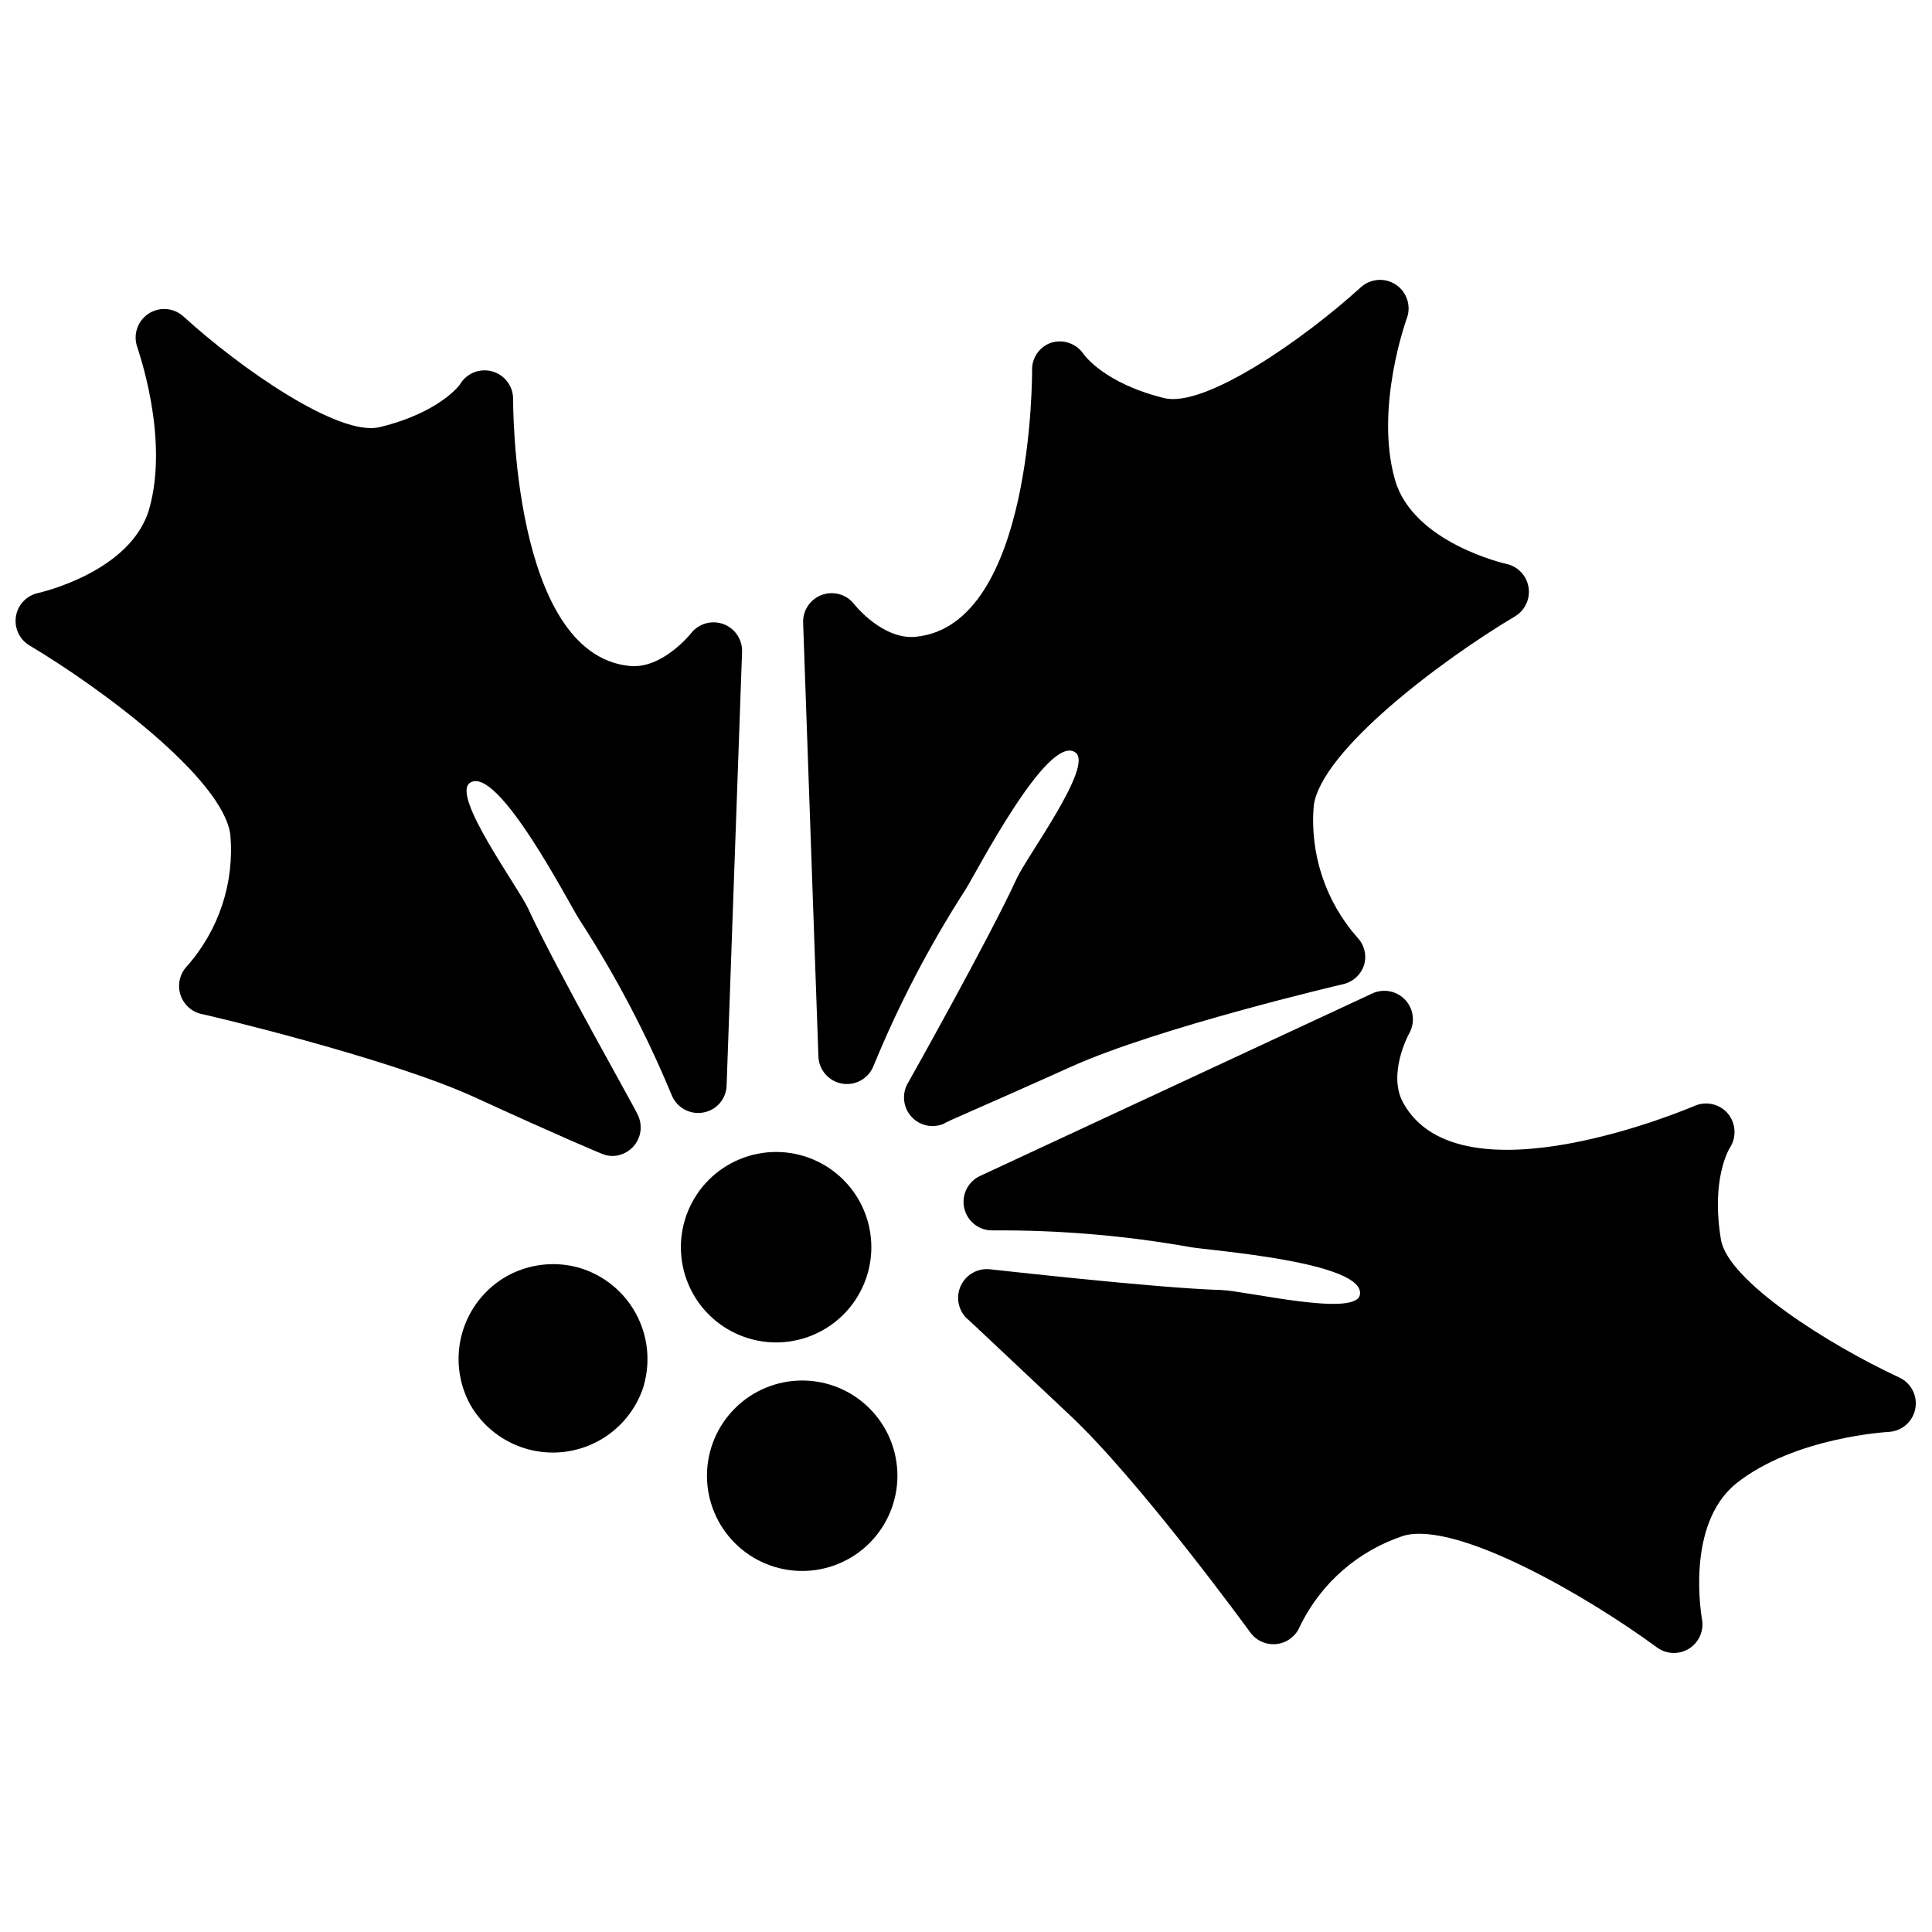
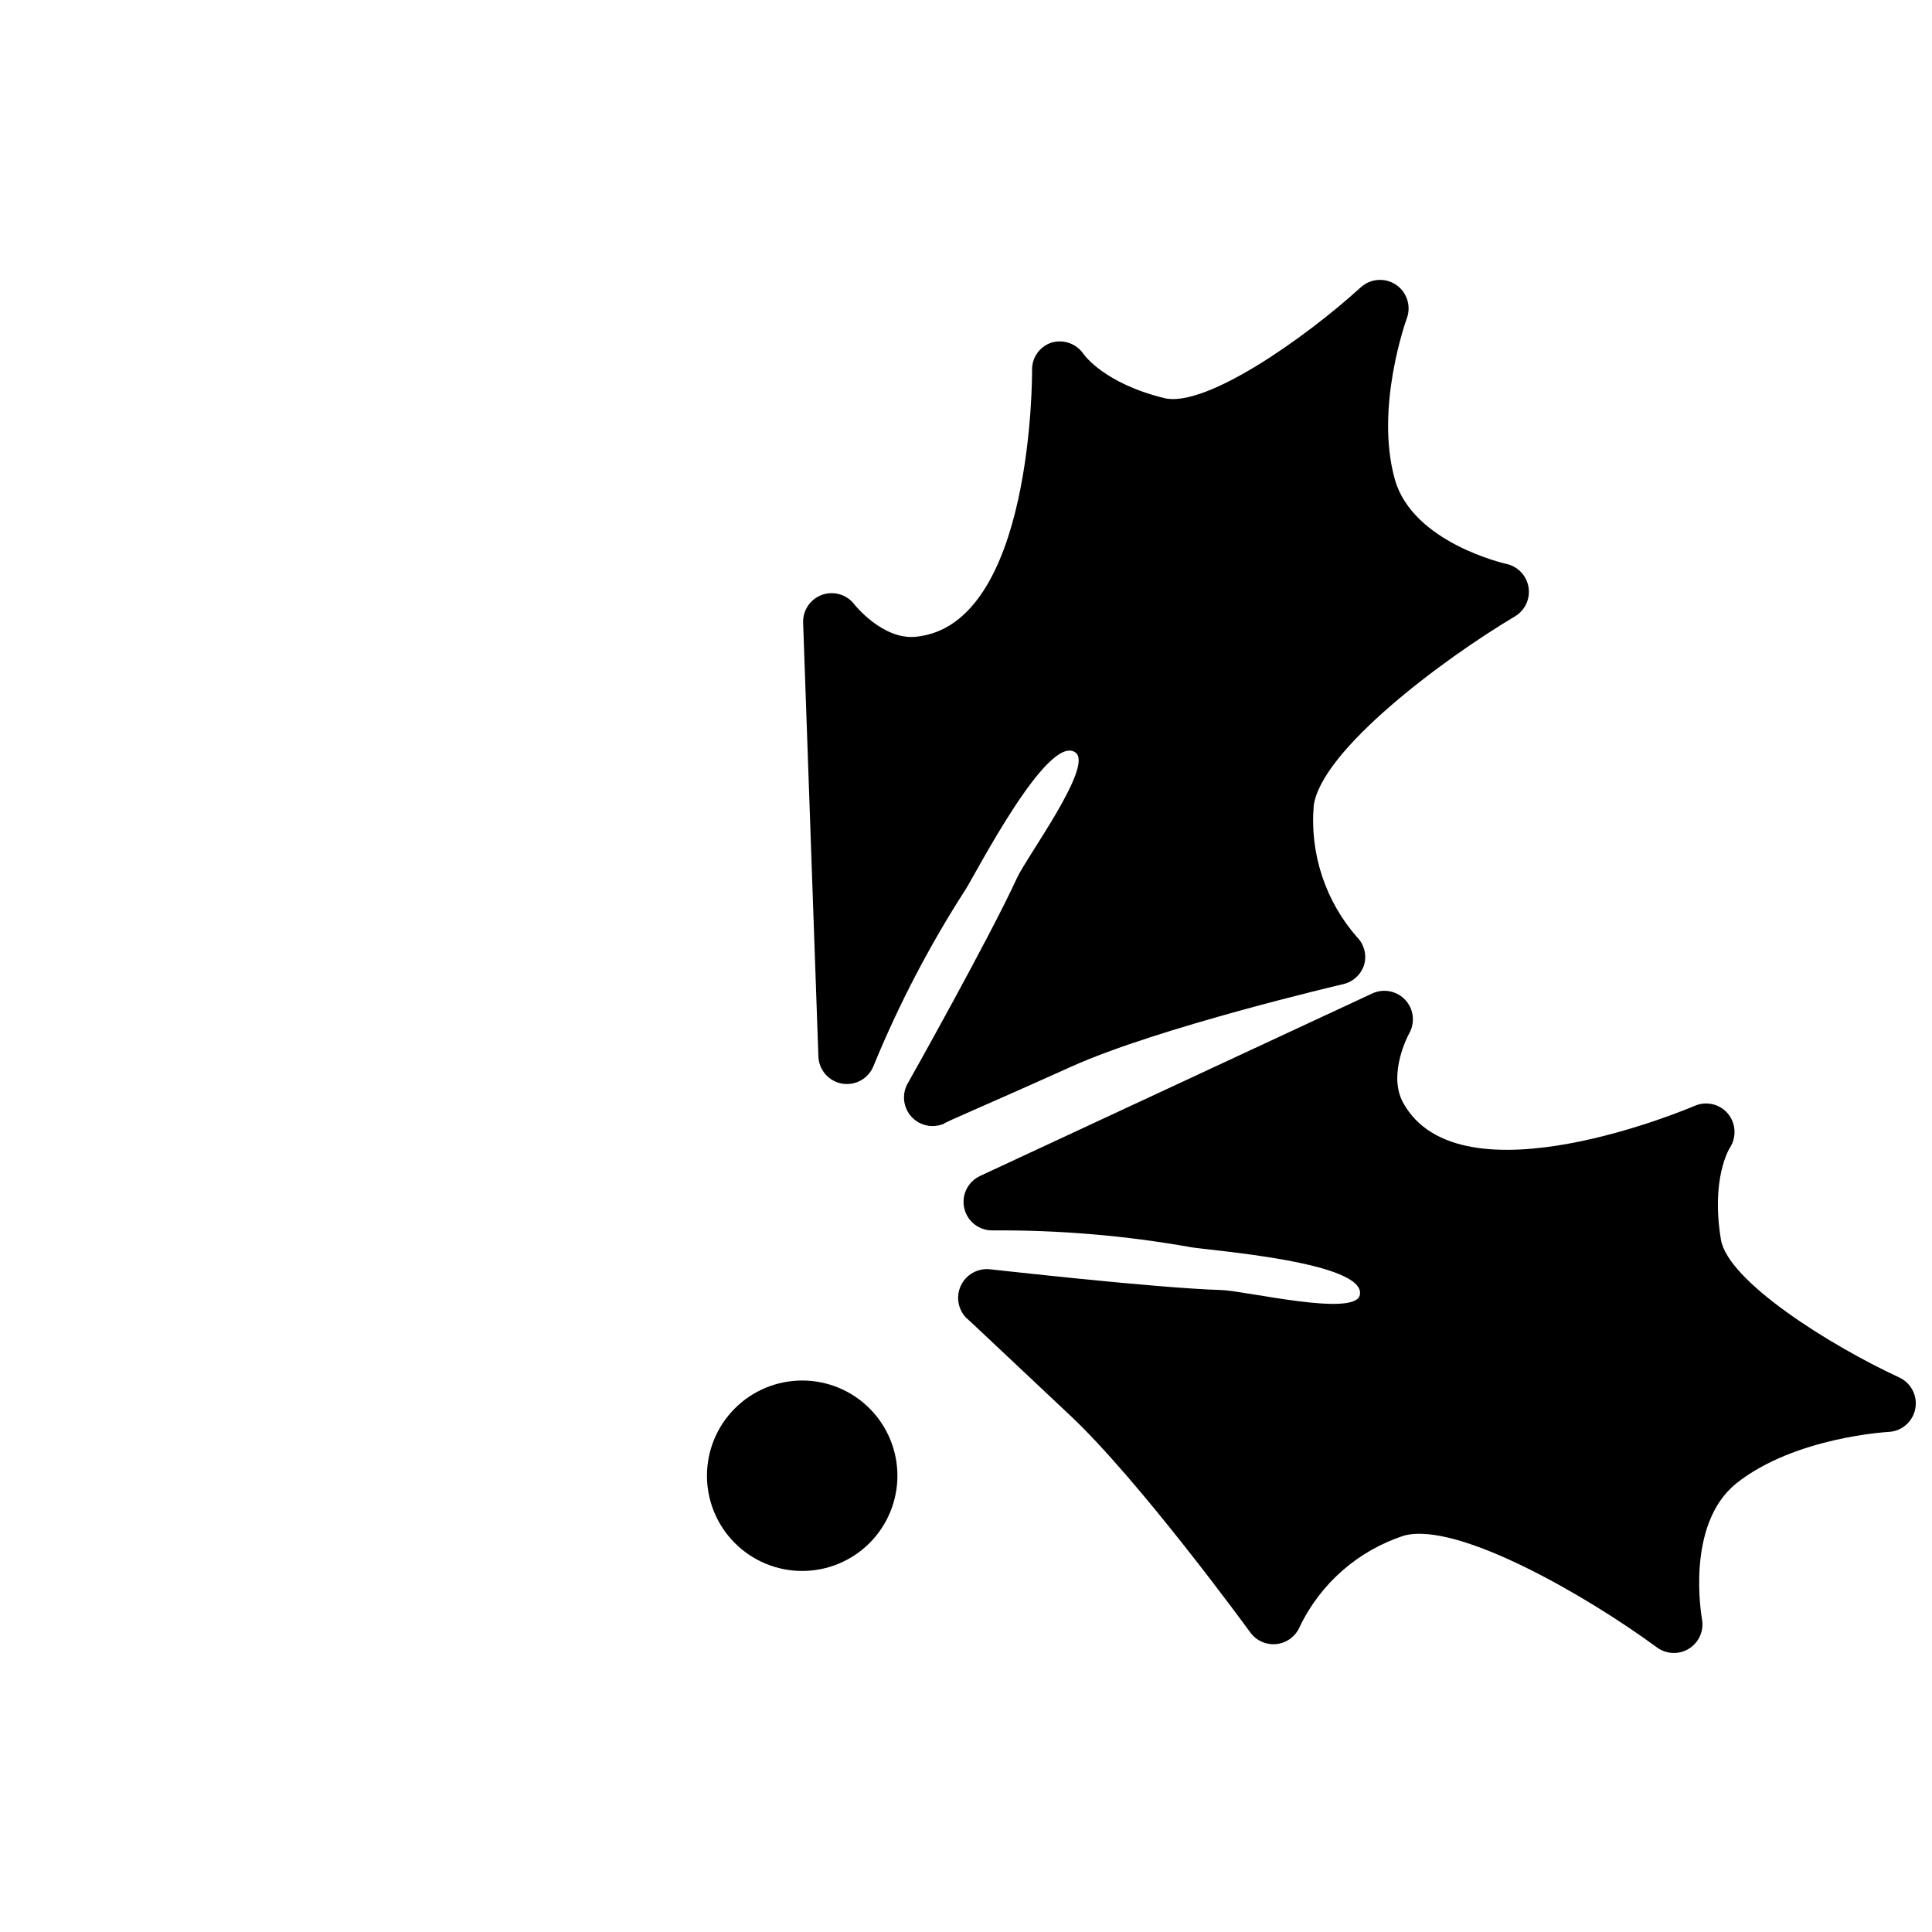
<svg xmlns="http://www.w3.org/2000/svg" width="800px" height="800px" version="1.1" viewBox="144 144 512 512">
  <defs>
    <clipPath id="b">
      <path d="m148.09 225h192.91v226h-192.91z" />
    </clipPath>
    <clipPath id="a">
      <path d="m397 406h254.9v177h-254.9z" />
    </clipPath>
  </defs>
-   <path d="m314.65 511.11c-1.941 6.32-6.281 11.629-12.094 14.781-5.812 3.152-12.629 3.898-18.984 2.078-6.356-1.82-11.742-6.062-15.004-11.812-3.152-5.828-3.891-12.66-2.047-19.027 1.84-6.363 6.109-11.75 11.887-14.992 3.699-2.035 7.844-3.109 12.066-3.129 2.371-0.008 4.731 0.316 7.016 0.961 6.367 1.875 11.738 6.184 14.949 11.996 3.215 5.809 4.008 12.652 2.211 19.043z" />
-   <path d="m356.59 560.32c-6.695 0-13.113-2.656-17.844-7.391-4.734-4.731-7.394-11.152-7.394-17.844 0-6.691 2.66-13.113 7.394-17.844 4.731-4.734 11.148-7.391 17.844-7.391 6.691 0 13.109 2.656 17.844 7.391 4.731 4.731 7.391 11.152 7.391 17.844 0 6.691-2.66 13.113-7.391 17.844-4.734 4.734-11.152 7.391-17.844 7.391z" />
-   <path d="m324.44 474.52c0-6.691 2.66-13.109 7.391-17.844 4.734-4.734 11.152-7.391 17.848-7.391 6.691 0 13.109 2.656 17.844 7.391 4.731 4.734 7.391 11.152 7.391 17.844 0 6.695-2.66 13.113-7.391 17.844-4.734 4.734-11.152 7.394-17.844 7.394-6.695 0-13.113-2.66-17.848-7.394-4.731-4.731-7.391-11.148-7.391-17.844z" />
+   <path d="m356.59 560.32c-6.695 0-13.113-2.656-17.844-7.391-4.734-4.731-7.394-11.152-7.394-17.844 0-6.691 2.66-13.113 7.394-17.844 4.731-4.734 11.148-7.391 17.844-7.391 6.691 0 13.109 2.656 17.844 7.391 4.731 4.731 7.391 11.152 7.391 17.844 0 6.691-2.66 13.113-7.391 17.844-4.734 4.734-11.152 7.391-17.844 7.391" />
  <g clip-path="url(#b)">
-     <path d="m303.45 449.74c0.906 0.398 1.887 0.605 2.879 0.605 2.644-0.035 5.074-1.453 6.418-3.731 1.34-2.281 1.395-5.094 0.141-7.422 0-0.453-21.652-38.609-28.922-54.41-2.625-5.703-20.441-29.879-15.445-33.312 7.367-5.047 26.496 32.453 29.121 36.391h0.004c9.496 14.66 17.637 30.152 24.328 46.285 1.312 3.34 4.789 5.301 8.328 4.691 3.535-0.578 6.16-3.586 6.258-7.168l4.09-114.72c0.199-3.324-1.797-6.391-4.918-7.551-3.125-1.16-6.641-0.145-8.66 2.504 0 0-7.57 9.488-16.25 8.582-31.191-3.18-30.84-70.156-30.84-70.66 0.047-3.359-2.125-6.348-5.336-7.34-3.207-0.992-6.688 0.25-8.543 3.051 0 0.305-5.551 7.824-21.5 11.66-10.801 2.625-36.945-15.598-52.035-29.375l-0.004-0.004c-2.586-2.312-6.414-2.57-9.289-0.629-2.875 1.945-4.059 5.594-2.875 8.855 0 0.254 8.531 23.621 3.18 42.699-4.746 16.906-29.223 22.359-29.477 22.41h0.004c-3.035 0.656-5.363 3.094-5.875 6.152-0.512 3.062 0.895 6.125 3.551 7.727 19.48 11.609 51.18 35.332 53.246 50.066l0.004 0.004c1.16 12.746-3.008 25.406-11.508 34.977-1.855 1.973-2.523 4.785-1.754 7.379 0.77 2.598 2.859 4.594 5.488 5.238 0.504 0 49.008 11.457 72.023 21.855 23.871 10.953 33.766 15.039 34.168 15.191z" />
-   </g>
+     </g>
  <path d="m427.91 426.67c23.066-10.398 71.57-21.754 72.023-21.855v0.004c2.606-0.594 4.715-2.508 5.551-5.051 0.781-2.602 0.086-5.426-1.816-7.367-8.445-9.602-12.602-22.238-11.508-34.977 2.121-14.637 33.816-38.461 53.297-50.066 2.691-1.594 4.129-4.676 3.613-7.762-0.512-3.086-2.871-5.539-5.934-6.172 0 0-24.73-5.5-29.477-22.359-5.402-19.078 3.078-42.496 3.18-42.75v0.004c1.188-3.273-0.016-6.934-2.906-8.871-2.891-1.934-6.734-1.648-9.309 0.691-15.141 13.777-41.234 31.949-52.035 29.375-15.898-3.887-21.25-11.406-21.449-11.711v0.004c-1.895-2.777-5.379-3.984-8.582-2.981-3.09 1.059-5.133 4.004-5.047 7.269 0 0.707 0.352 67.633-30.84 70.66-8.73 0.859-16.203-8.48-16.25-8.582v0.004c-2.019-2.652-5.535-3.668-8.656-2.508-3.125 1.16-5.121 4.227-4.922 7.555l4.039 114.72c0.113 3.602 2.75 6.629 6.305 7.227 3.555 0.602 7.043-1.387 8.332-4.754 6.672-16.254 14.816-31.867 24.328-46.637 2.574-3.938 21.754-41.488 29.121-36.391 5.047 3.434-12.871 27.609-15.496 33.363-7.219 15.746-28.668 53.953-28.922 54.359l0.004-0.004c-1.332 2.348-1.312 5.227 0.051 7.559 1.363 2.328 3.863 3.758 6.559 3.75 0.984-0.016 1.961-0.203 2.879-0.559 0.152-0.402 10.043-4.441 33.867-15.191z" />
  <g clip-path="url(#a)">
    <path d="m427.2 518.73c18.523 17.211 47.848 57.488 48.148 57.891 1.602 2.199 4.262 3.367 6.961 3.066 2.703-0.305 5.035-2.031 6.113-4.531 5.523-11.551 15.566-20.312 27.758-24.227 14.285-3.734 48.555 16.152 66.824 29.578 2.508 1.91 5.938 2.07 8.609 0.398 2.672-1.676 4.031-4.828 3.406-7.918 0-0.254-4.543-24.883 9.137-35.887 15.496-12.316 40.379-13.629 40.379-13.629h-0.004c3.477-0.18 6.379-2.711 7.039-6.129 0.656-3.418-1.102-6.848-4.266-8.305-18.523-8.582-45.426-25.539-47.242-36.543-2.676-16.152 2.172-23.973 2.371-24.328l0.004 0.004c1.824-2.824 1.602-6.508-0.555-9.086-2.164-2.531-5.731-3.352-8.781-2.019-0.605 0.254-62.18 26.648-77.273-0.859-4.188-7.672 1.516-18.168 1.613-18.32 1.633-2.867 1.219-6.457-1.02-8.879s-5.785-3.117-8.77-1.719l-103.92 48.352c-3.254 1.512-5.004 5.098-4.184 8.594 0.816 3.492 3.977 5.934 7.562 5.84 17.582-0.121 35.133 1.363 52.441 4.441 4.594 0.859 46.637 3.887 44.82 12.668-1.211 5.906-30.281-1.109-36.742-1.312-17.312-0.504-60.566-5.449-61.324-5.5-3.195-0.324-6.25 1.387-7.641 4.281s-0.816 6.348 1.43 8.641c0.305 0.148 8.18 7.672 27.105 25.438z" />
  </g>
</svg>